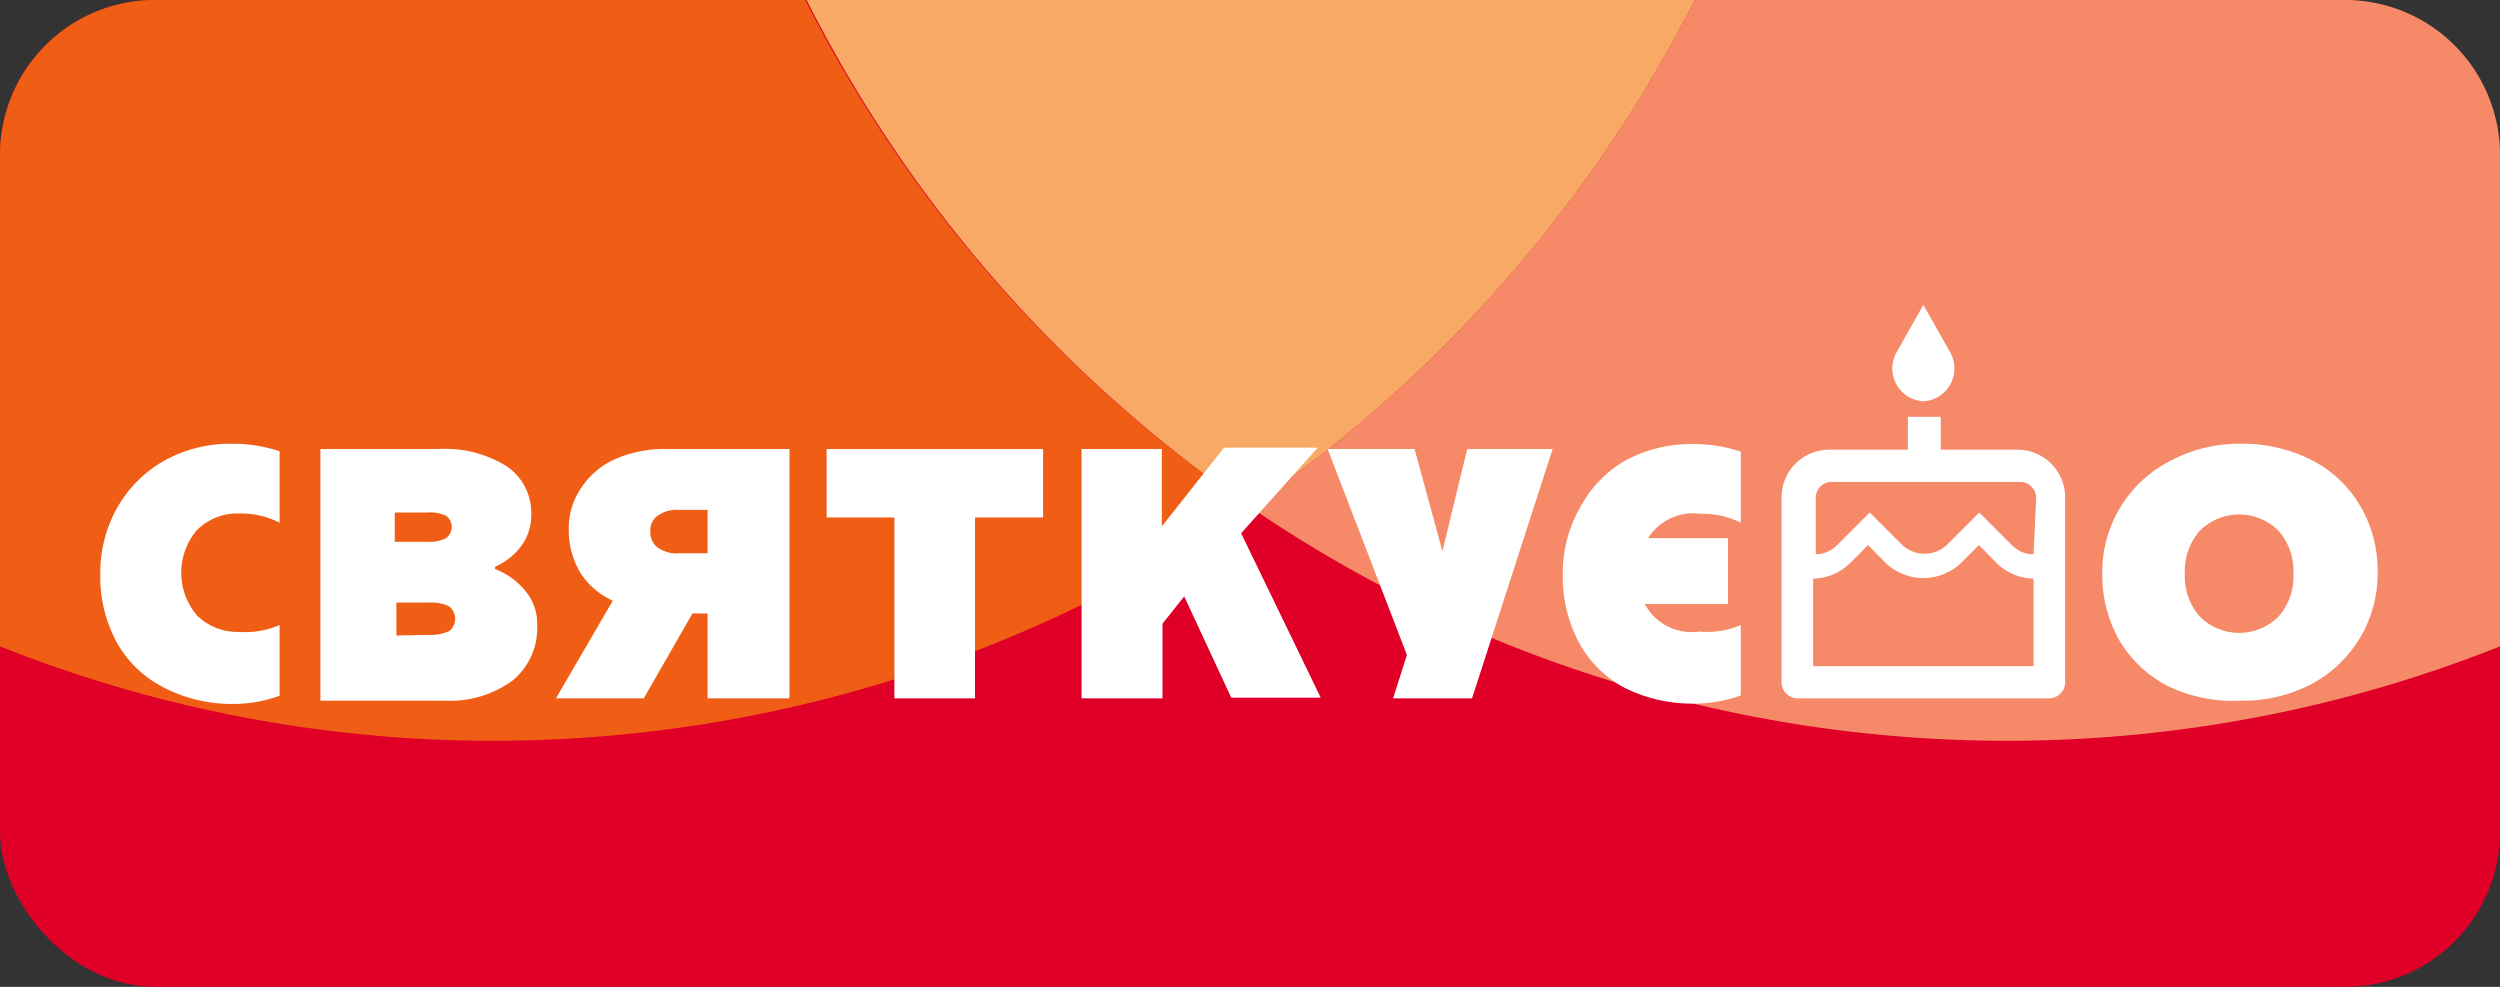
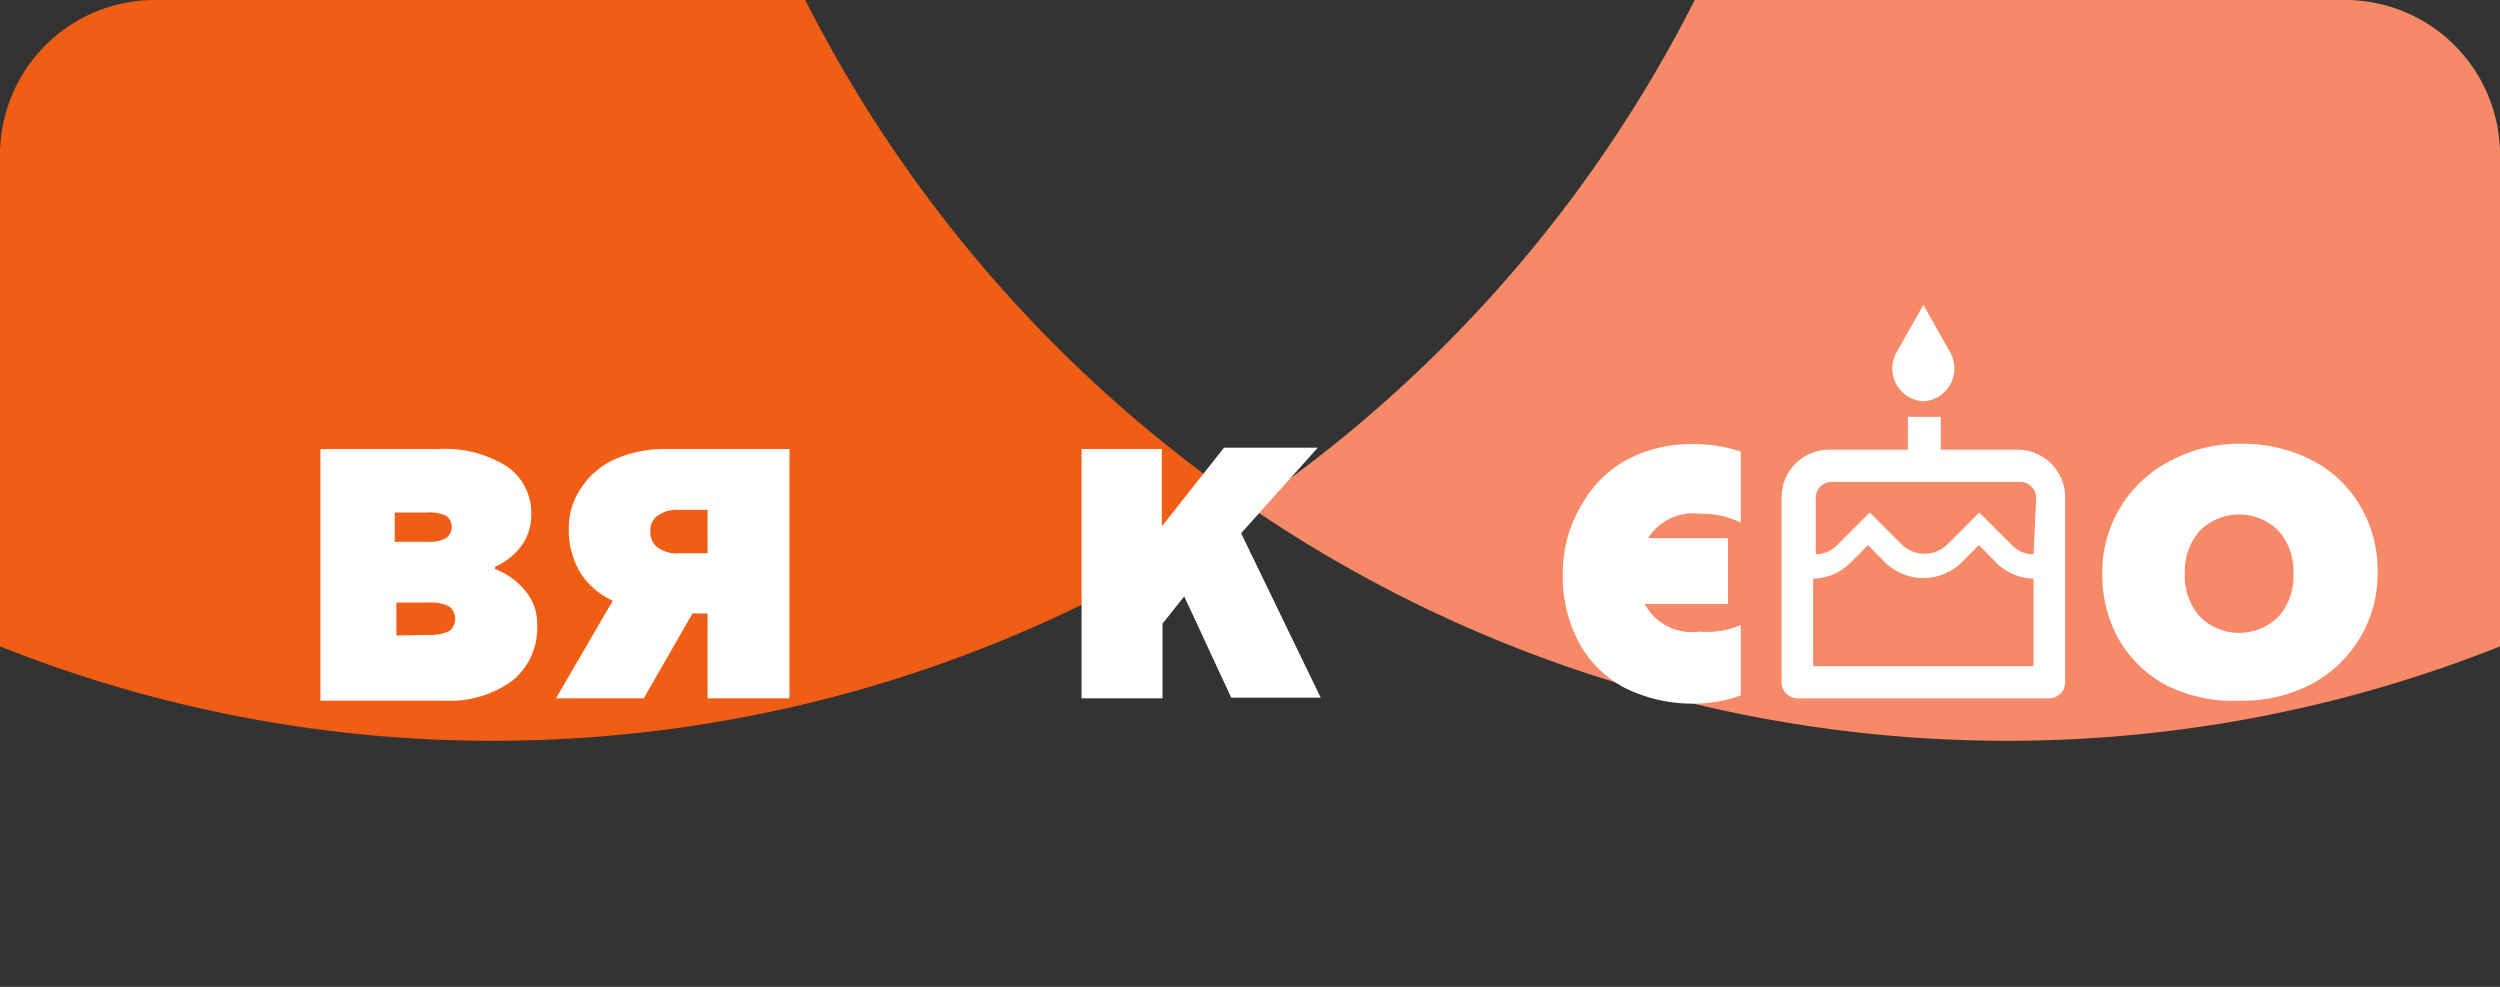
<svg xmlns="http://www.w3.org/2000/svg" id="Слой_1" data-name="Слой 1" width="76" height="30" viewBox="0 0 76 30">
  <rect x="0" y="0" width="76" height="30" fill="#333333" stroke="none" />
  <defs>
    <style>.cls-1{fill:#e00027;}.cls-2{fill:#f05d15;}.cls-3{fill:#f68a68;}.cls-4{fill:#f7a965;}.cls-5{fill:#fff;}</style>
  </defs>
-   <rect class="cls-1" width="76" height="30" rx="4.71" />
  <path class="cls-2" d="M38,15.41A41.2,41.2,0,0,1,24.48,0H4.71A4.71,4.71,0,0,0,0,4.71V19.65a40.48,40.48,0,0,0,14.93,2.87A40.81,40.81,0,0,0,38,15.41Z" />
  <path class="cls-3" d="M71.29,0H51.52A41.2,41.2,0,0,1,38,15.41a40.81,40.81,0,0,0,23.07,7.11A40.48,40.48,0,0,0,76,19.65V4.71A4.71,4.71,0,0,0,71.29,0Z" />
-   <path class="cls-4" d="M51.52,0h-27A41.2,41.2,0,0,0,38,15.41,41.2,41.2,0,0,0,51.52,0Z" />
-   <path class="cls-5" d="M4.94,20.88a3.36,3.36,0,0,1-1.4-1.37,4.17,4.17,0,0,1-.49-2.07,4,4,0,0,1,.51-2A3.8,3.8,0,0,1,5,14a4.13,4.13,0,0,1,2.05-.51,4.45,4.45,0,0,1,1.45.23v2.17a2.59,2.59,0,0,0-1.22-.28,1.75,1.75,0,0,0-1.29.5,2,2,0,0,0,0,2.6,1.75,1.75,0,0,0,1.29.5A2.59,2.59,0,0,0,8.5,19v2.15a4.09,4.09,0,0,1-1.45.25A4.47,4.47,0,0,1,4.94,20.88Z" />
  <path class="cls-5" d="M13.34,13.65a3.52,3.52,0,0,1,2.07.53,1.71,1.71,0,0,1,.74,1.47,1.58,1.58,0,0,1-.29.93,2,2,0,0,1-.81.65v.07A2.18,2.18,0,0,1,16,18a1.54,1.54,0,0,1,.33,1,2.06,2.06,0,0,1-.75,1.69,3.23,3.23,0,0,1-2.07.61H9.74V13.65ZM13,16.47a1.1,1.1,0,0,0,.56-.11.42.42,0,0,0,0-.68,1.12,1.12,0,0,0-.56-.1h-1v.89Zm0,2.83a1.43,1.43,0,0,0,.65-.11.48.48,0,0,0,0-.76,1.31,1.31,0,0,0-.65-.11h-.95v1Z" />
  <path class="cls-5" d="M18.63,18.26a2.26,2.26,0,0,1-1-.87,2.53,2.53,0,0,1-.34-1.31,2.17,2.17,0,0,1,.38-1.25,2.42,2.42,0,0,1,1-.86,3.72,3.72,0,0,1,1.56-.32H24v7.58H21.51V18.65h-.46l-1.48,2.58H16.9ZM20,16.65a1,1,0,0,0,.64.17h.87V15.5h-.87a1,1,0,0,0-.65.18.55.55,0,0,0-.22.48A.59.59,0,0,0,20,16.65Z" />
-   <path class="cls-5" d="M31.71,15.73H29.64v5.5H27.19v-5.5H25.13V13.65h6.58Z" />
-   <path class="cls-5" d="M32.88,13.65h2.44V14l0,2h0l1.89-2.39h2.85l-2.33,2.6,2.42,5H37.43L36,18.13l-.66.83v2.27H32.88Z" />
-   <path class="cls-5" d="M42.77,19.91l-2.41-6.26H43l.08.28.77,2.83h0l.69-2.85.07-.26H47.2l-2.45,7.58h-2.4Z" />
+   <path class="cls-5" d="M32.88,13.65h2.44V14l0,2h0l1.89-2.39h2.85l-2.33,2.6,2.42,5H37.43L36,18.13l-.66.83v2.27H32.88" />
  <path class="cls-5" d="M49.35,20.89A3.37,3.37,0,0,1,48,19.53a4.22,4.22,0,0,1-.49-2.09,3.93,3.93,0,0,1,.52-2A3.58,3.58,0,0,1,49.41,14a4.23,4.23,0,0,1,2.05-.5,4.52,4.52,0,0,1,1.46.23v2.16a2.58,2.58,0,0,0-1.22-.27,1.62,1.62,0,0,0-1.6.74h2.43v2H50a1.62,1.62,0,0,0,1.66.84A2.58,2.58,0,0,0,52.92,19v2.14a4.19,4.19,0,0,1-1.46.25A4.59,4.59,0,0,1,49.35,20.89Z" />
  <path class="cls-5" d="M65.91,20.86a3.67,3.67,0,0,1-1.48-1.39,4,4,0,0,1-.52-2A3.79,3.79,0,0,1,66,14a4.4,4.4,0,0,1,2.12-.51,4.62,4.62,0,0,1,2.16.5,3.58,3.58,0,0,1,1.47,1.39,3.85,3.85,0,0,1,.53,2,3.8,3.8,0,0,1-2,3.41,4.47,4.47,0,0,1-2.13.51A4.59,4.59,0,0,1,65.91,20.86Zm3.36-2.12a1.84,1.84,0,0,0,.45-1.3,1.84,1.84,0,0,0-.45-1.3,1.69,1.69,0,0,0-2.4,0,1.84,1.84,0,0,0-.45,1.3,1.84,1.84,0,0,0,.45,1.3,1.69,1.69,0,0,0,2.4,0Z" />
  <path class="cls-5" d="M58.47,12.2a1,1,0,0,0,.82-1.48l-.82-1.45-.82,1.45a1,1,0,0,0,.82,1.48Zm2.87,1.47H59v-1H58v1H55.6a1.45,1.45,0,0,0-1.44,1.47v5.6a.49.49,0,0,0,.48.49H62.3a.49.49,0,0,0,.48-.49v-5.6A1.45,1.45,0,0,0,61.34,13.67Zm.48,6.58h-6.7V17.59a1.64,1.64,0,0,0,1.15-.5l.52-.52.51.52a1.66,1.66,0,0,0,2.34,0l.52-.52.51.52a1.64,1.64,0,0,0,1.15.5Zm0-3.4a.91.91,0,0,1-.65-.27l-1-1-1,1a1,1,0,0,1-1.33,0l-1-1-1,1a.91.91,0,0,1-.64.27V15.14a.48.48,0,0,1,.48-.49h5.74a.49.49,0,0,1,.48.49Z" />
</svg>